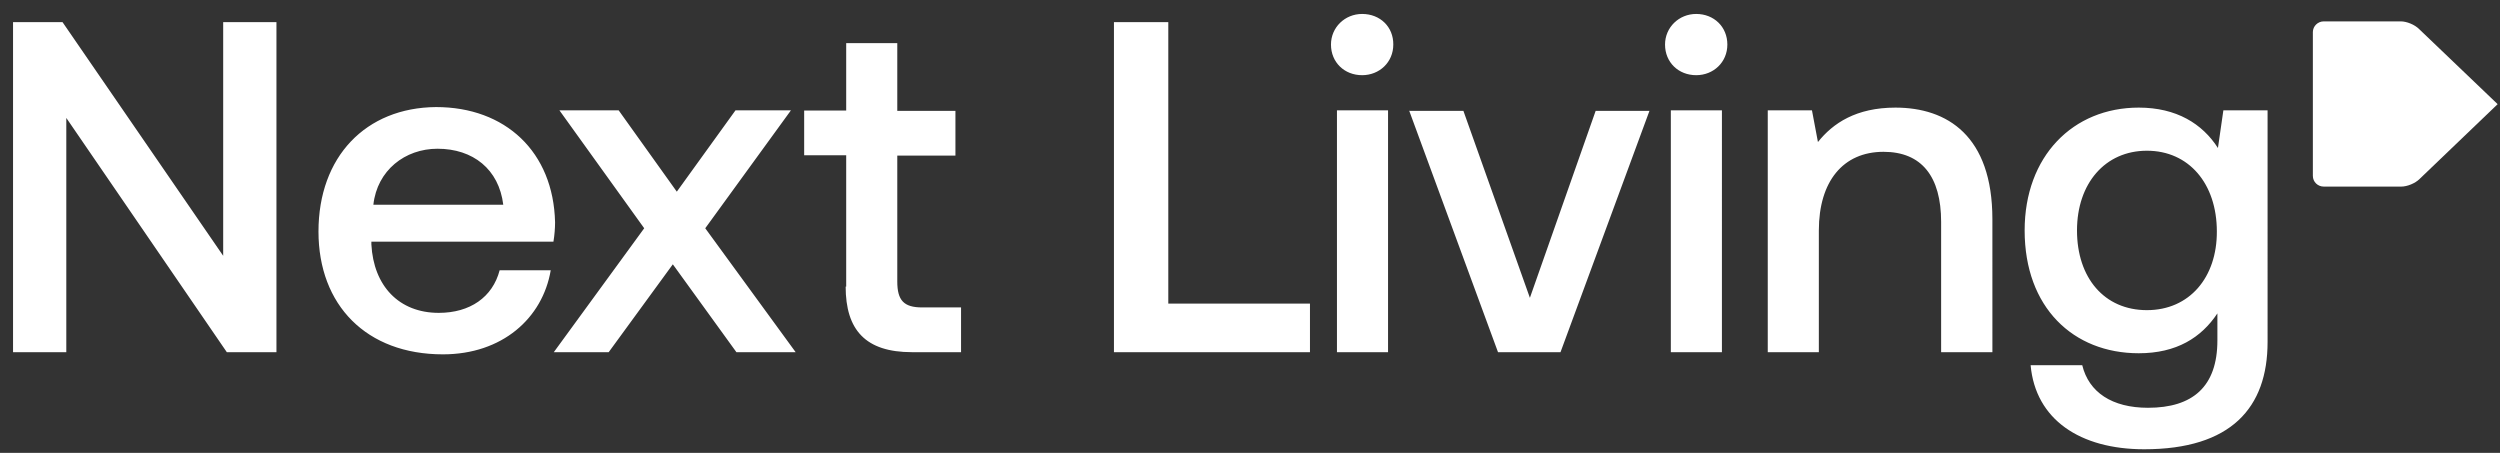
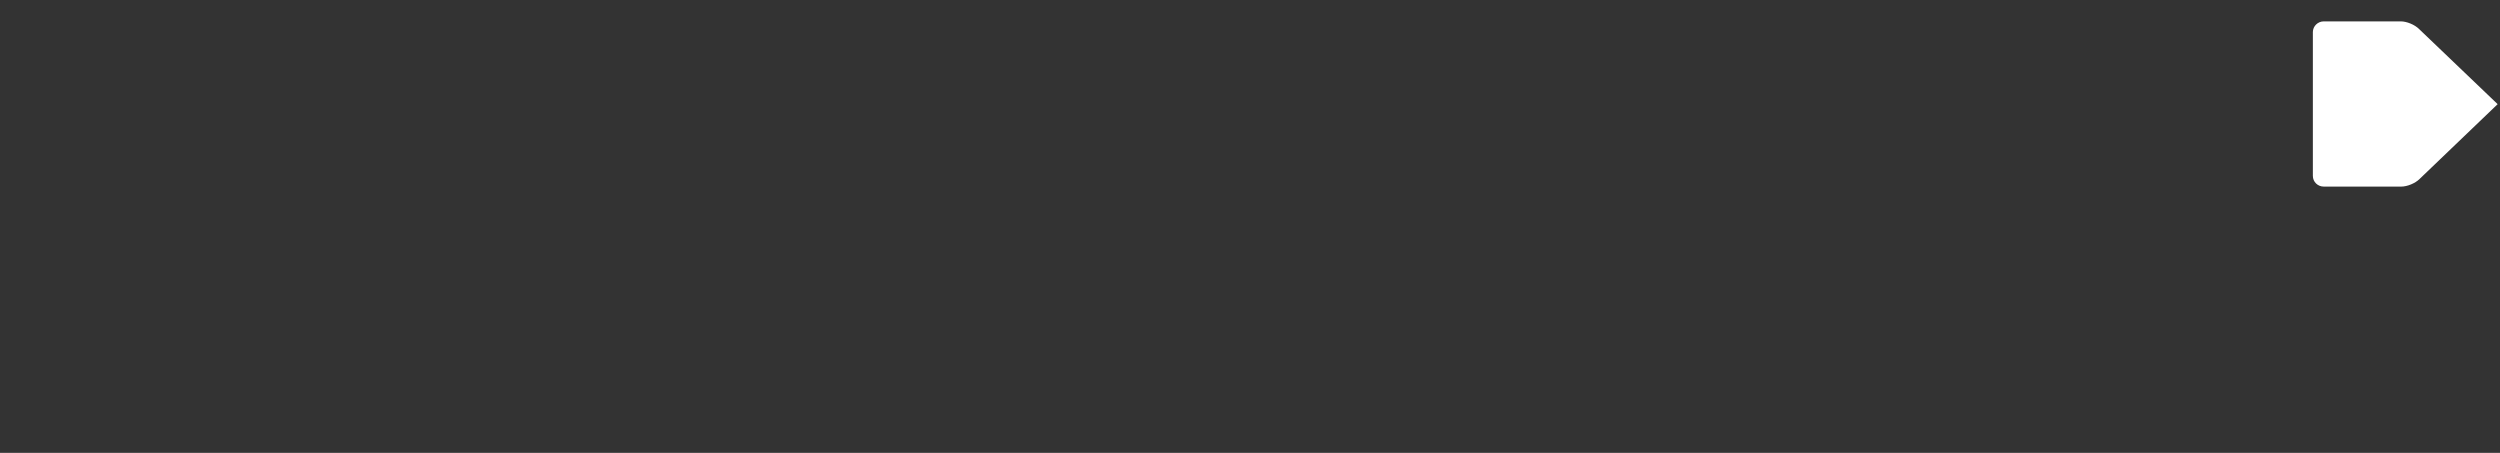
<svg xmlns="http://www.w3.org/2000/svg" version="1.1" id="Layer_1" x="0px" y="0px" viewBox="0 0 138 25" style="enable-background:new 0 0 138 25;" xml:space="preserve">
  <rect x="0" y="0" width="138" height="25" fill="#333333" stroke="none" />
  <style type="text/css">
	.st0{fill:#FFFFFF;}
</style>
  <path class="st0" d="M133.53,1.6c-0.24-0.24-0.68-0.42-1.01-0.42h-4.25c-0.33,0-0.6,0.27-0.6,0.59v7.94c0,0.33,0.27,0.59,0.6,0.59  h4.28c0.33,0,0.77-0.18,1.01-0.42l4.31-4.13L133.53,1.6z" />
-   <path class="st0" d="M0.72,19.44h2.94V6.51l8.86,12.93h2.74V1.22h-2.94v12.9L3.45,1.22H0.72V19.44z M17.58,12.78  c0,4.07,2.65,6.78,6.87,6.78c3.27,0,5.5-1.99,5.95-4.64h-2.82c-0.39,1.49-1.64,2.35-3.36,2.35c-2.2,0-3.6-1.49-3.72-3.78v-0.15  h10.05c0.06-0.36,0.09-0.74,0.09-1.07c-0.09-3.89-2.74-6.36-6.57-6.36C20.19,5.94,17.58,8.65,17.58,12.78z M20.61,11.3  c0.21-1.9,1.75-3.09,3.54-3.09c1.96,0,3.39,1.13,3.63,3.09H20.61z M35.56,12.6l-4.99,6.84h3.03l3.54-4.85l3.51,4.85h3.27l-4.99-6.84  l4.73-6.51h-3.06l-3.24,4.49l-3.21-4.49h-3.27L35.56,12.6z M46.68,15.81c0,2.41,1.1,3.63,3.66,3.63h2.71v-2.47H50.9  c-1.01,0-1.37-0.39-1.37-1.43V8.59h3.21V6.12h-3.21V2.38h-2.82v3.72h-2.32v2.47h2.32v7.25H46.68z M61.49,19.44h10.82v-2.68h-7.82  V1.22h-3V19.44z M75.19,0.77c-0.95,0-1.72,0.74-1.72,1.69c0,0.98,0.74,1.69,1.72,1.69c0.95,0,1.72-0.71,1.72-1.69  C76.92,1.48,76.18,0.77,75.19,0.77z M73.8,6.09v13.35h2.82V6.09H73.8z M77.78,6.09l4.91,13.35h3.45l4.91-13.32h-2.97l-3.63,10.32  L80.78,6.12h-3V6.09z M93.63,0.77c-0.95,0-1.72,0.74-1.72,1.69c0,0.98,0.74,1.69,1.72,1.69c0.95,0,1.72-0.71,1.72-1.69  C95.35,1.48,94.61,0.77,93.63,0.77z M92.23,6.09v13.35h2.82V6.09H92.23z M104.63,5.94c-2.17,0-3.45,0.86-4.28,1.9l-0.33-1.75h-2.44  v13.35h2.82v-6.72c0-2.71,1.34-4.34,3.57-4.34c2.11,0,3.18,1.37,3.18,3.87v7.19h2.83V12.1C109.98,7.49,107.48,5.94,104.63,5.94z   M122.73,6.09l-0.3,2.08c-0.86-1.34-2.29-2.23-4.37-2.23c-3.63,0-6.3,2.68-6.3,6.78c0,4.25,2.68,6.78,6.3,6.78  c2.08,0,3.45-0.86,4.34-2.2v1.49c0,2.56-1.37,3.72-3.83,3.72c-1.99,0-3.27-0.86-3.63-2.35h-2.85c0.27,3,2.73,4.64,6.27,4.64  c4.79,0,6.81-2.29,6.81-5.92V6.09H122.73z M118.51,17.12c-2.35,0-3.86-1.78-3.86-4.4c0-2.59,1.55-4.4,3.86-4.4s3.86,1.81,3.86,4.46  C122.38,15.31,120.86,17.12,118.51,17.12z" />
</svg>